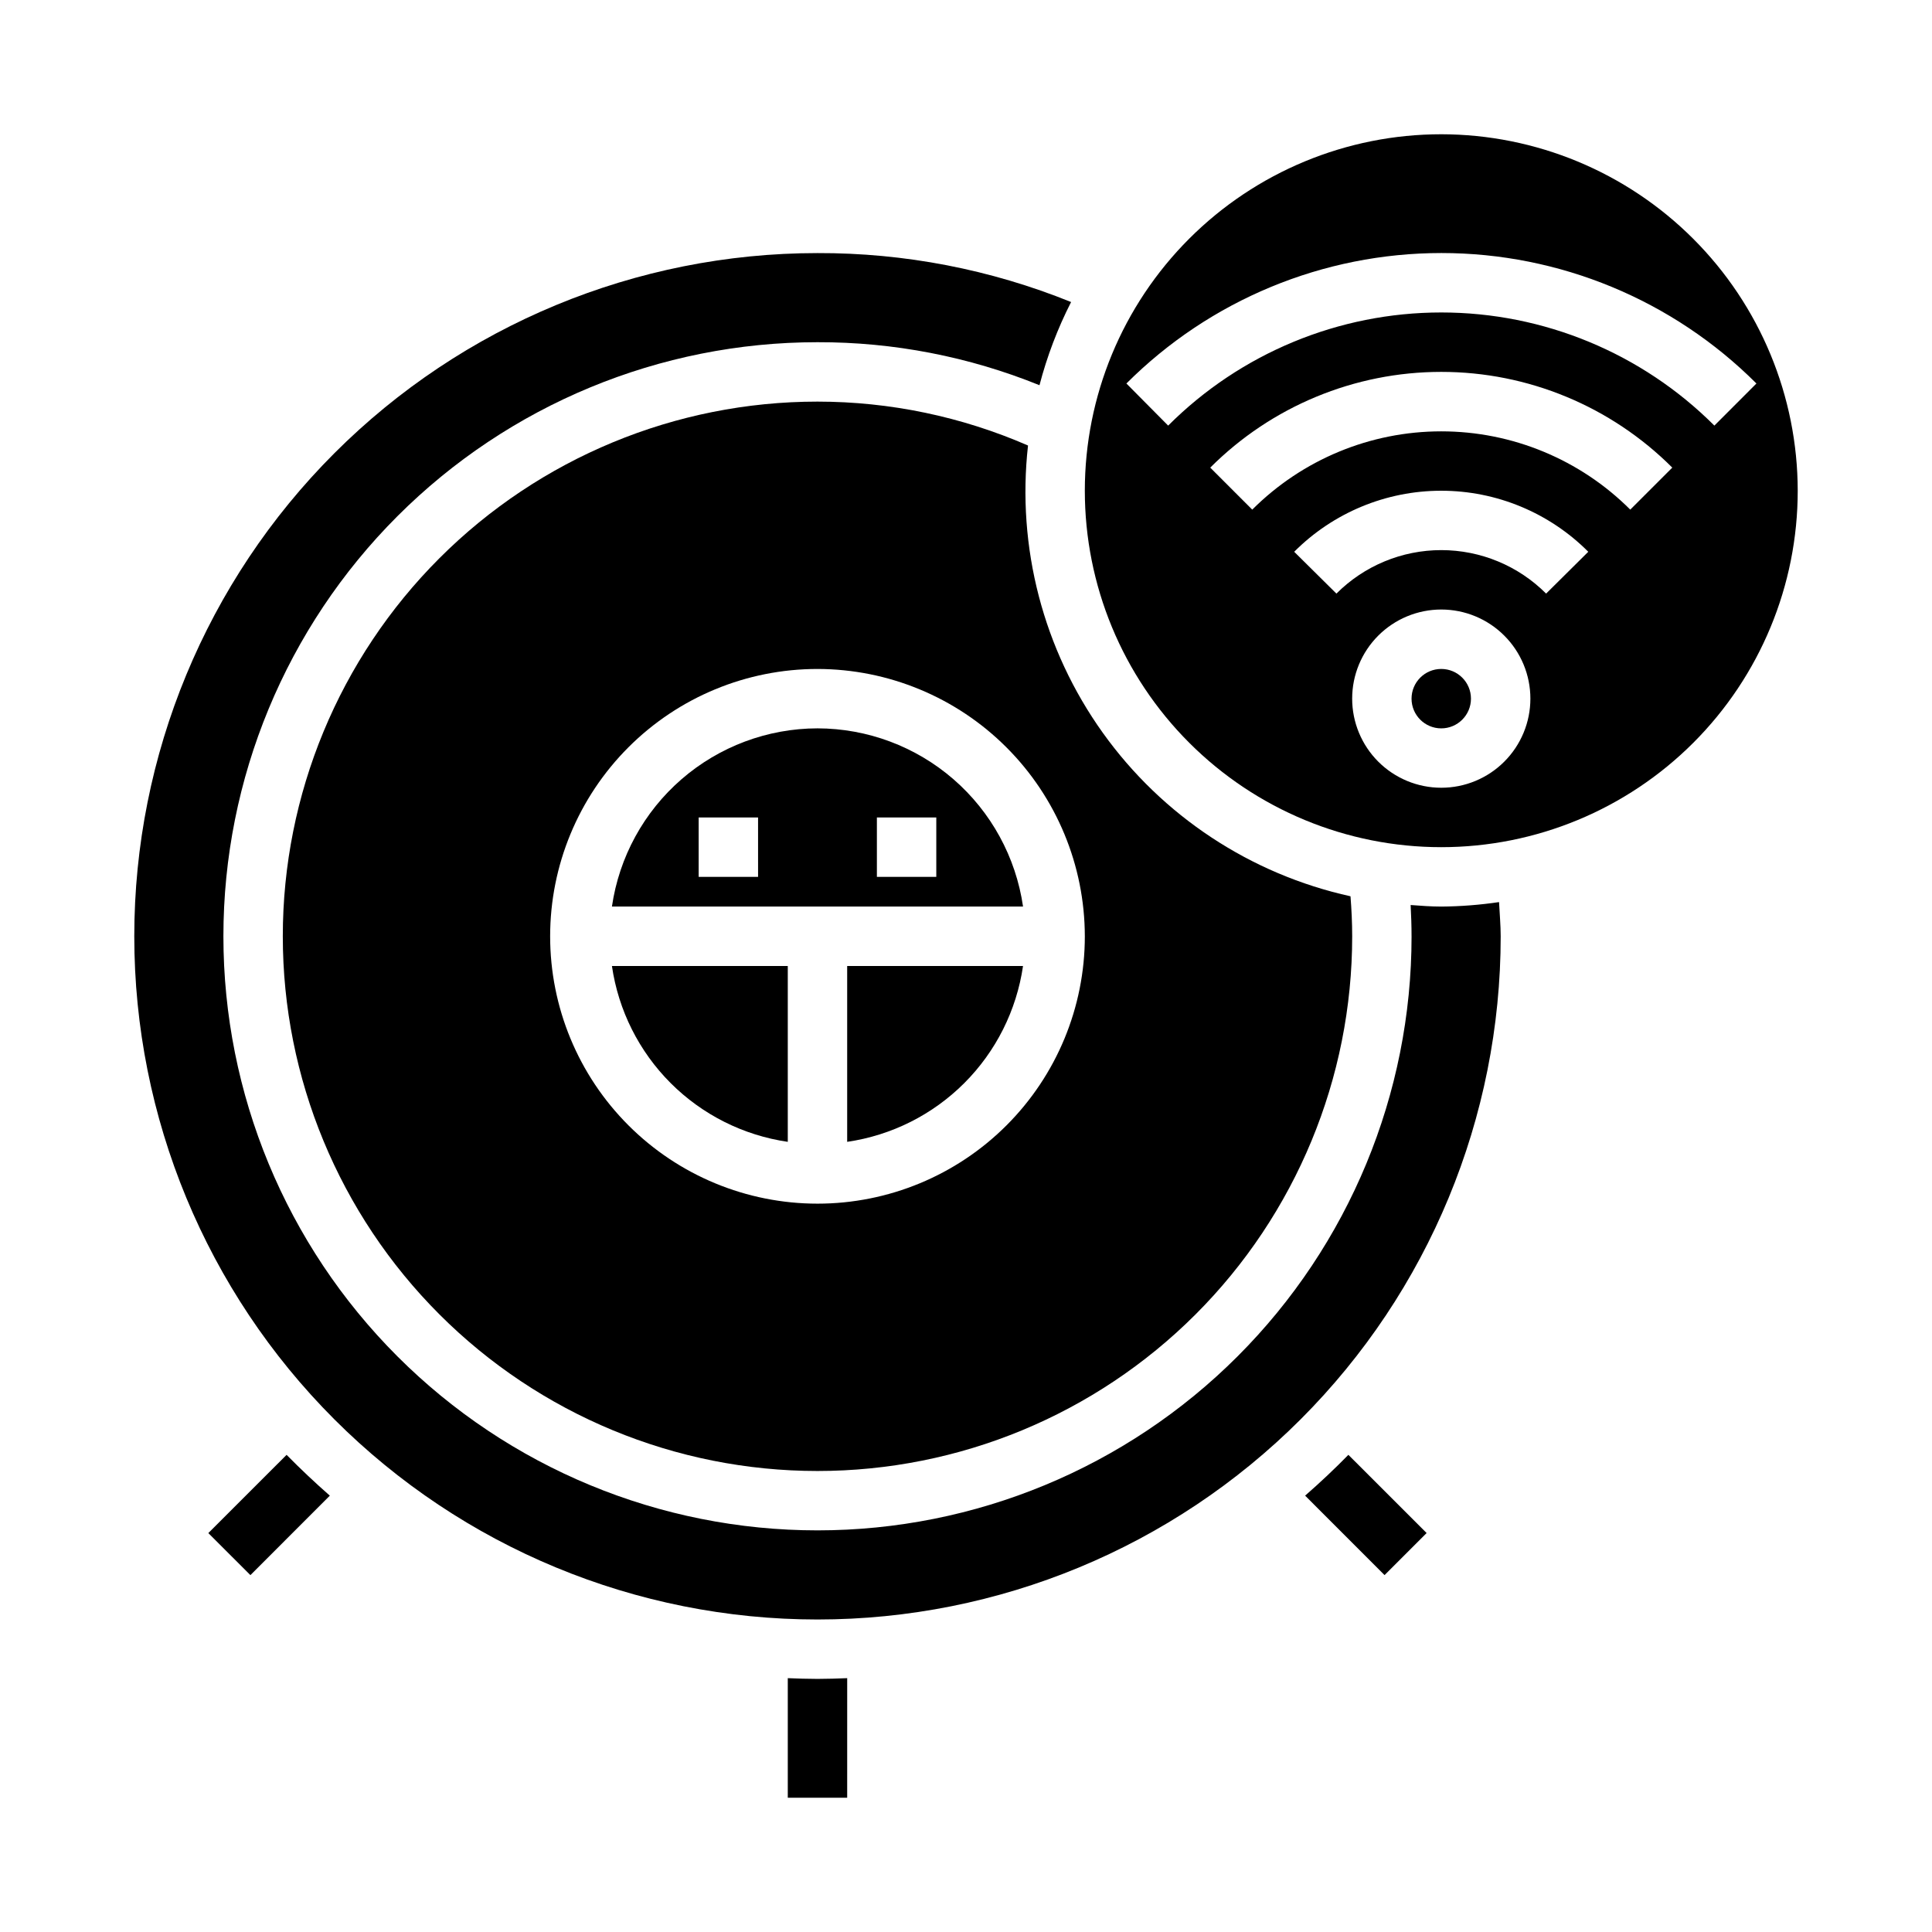
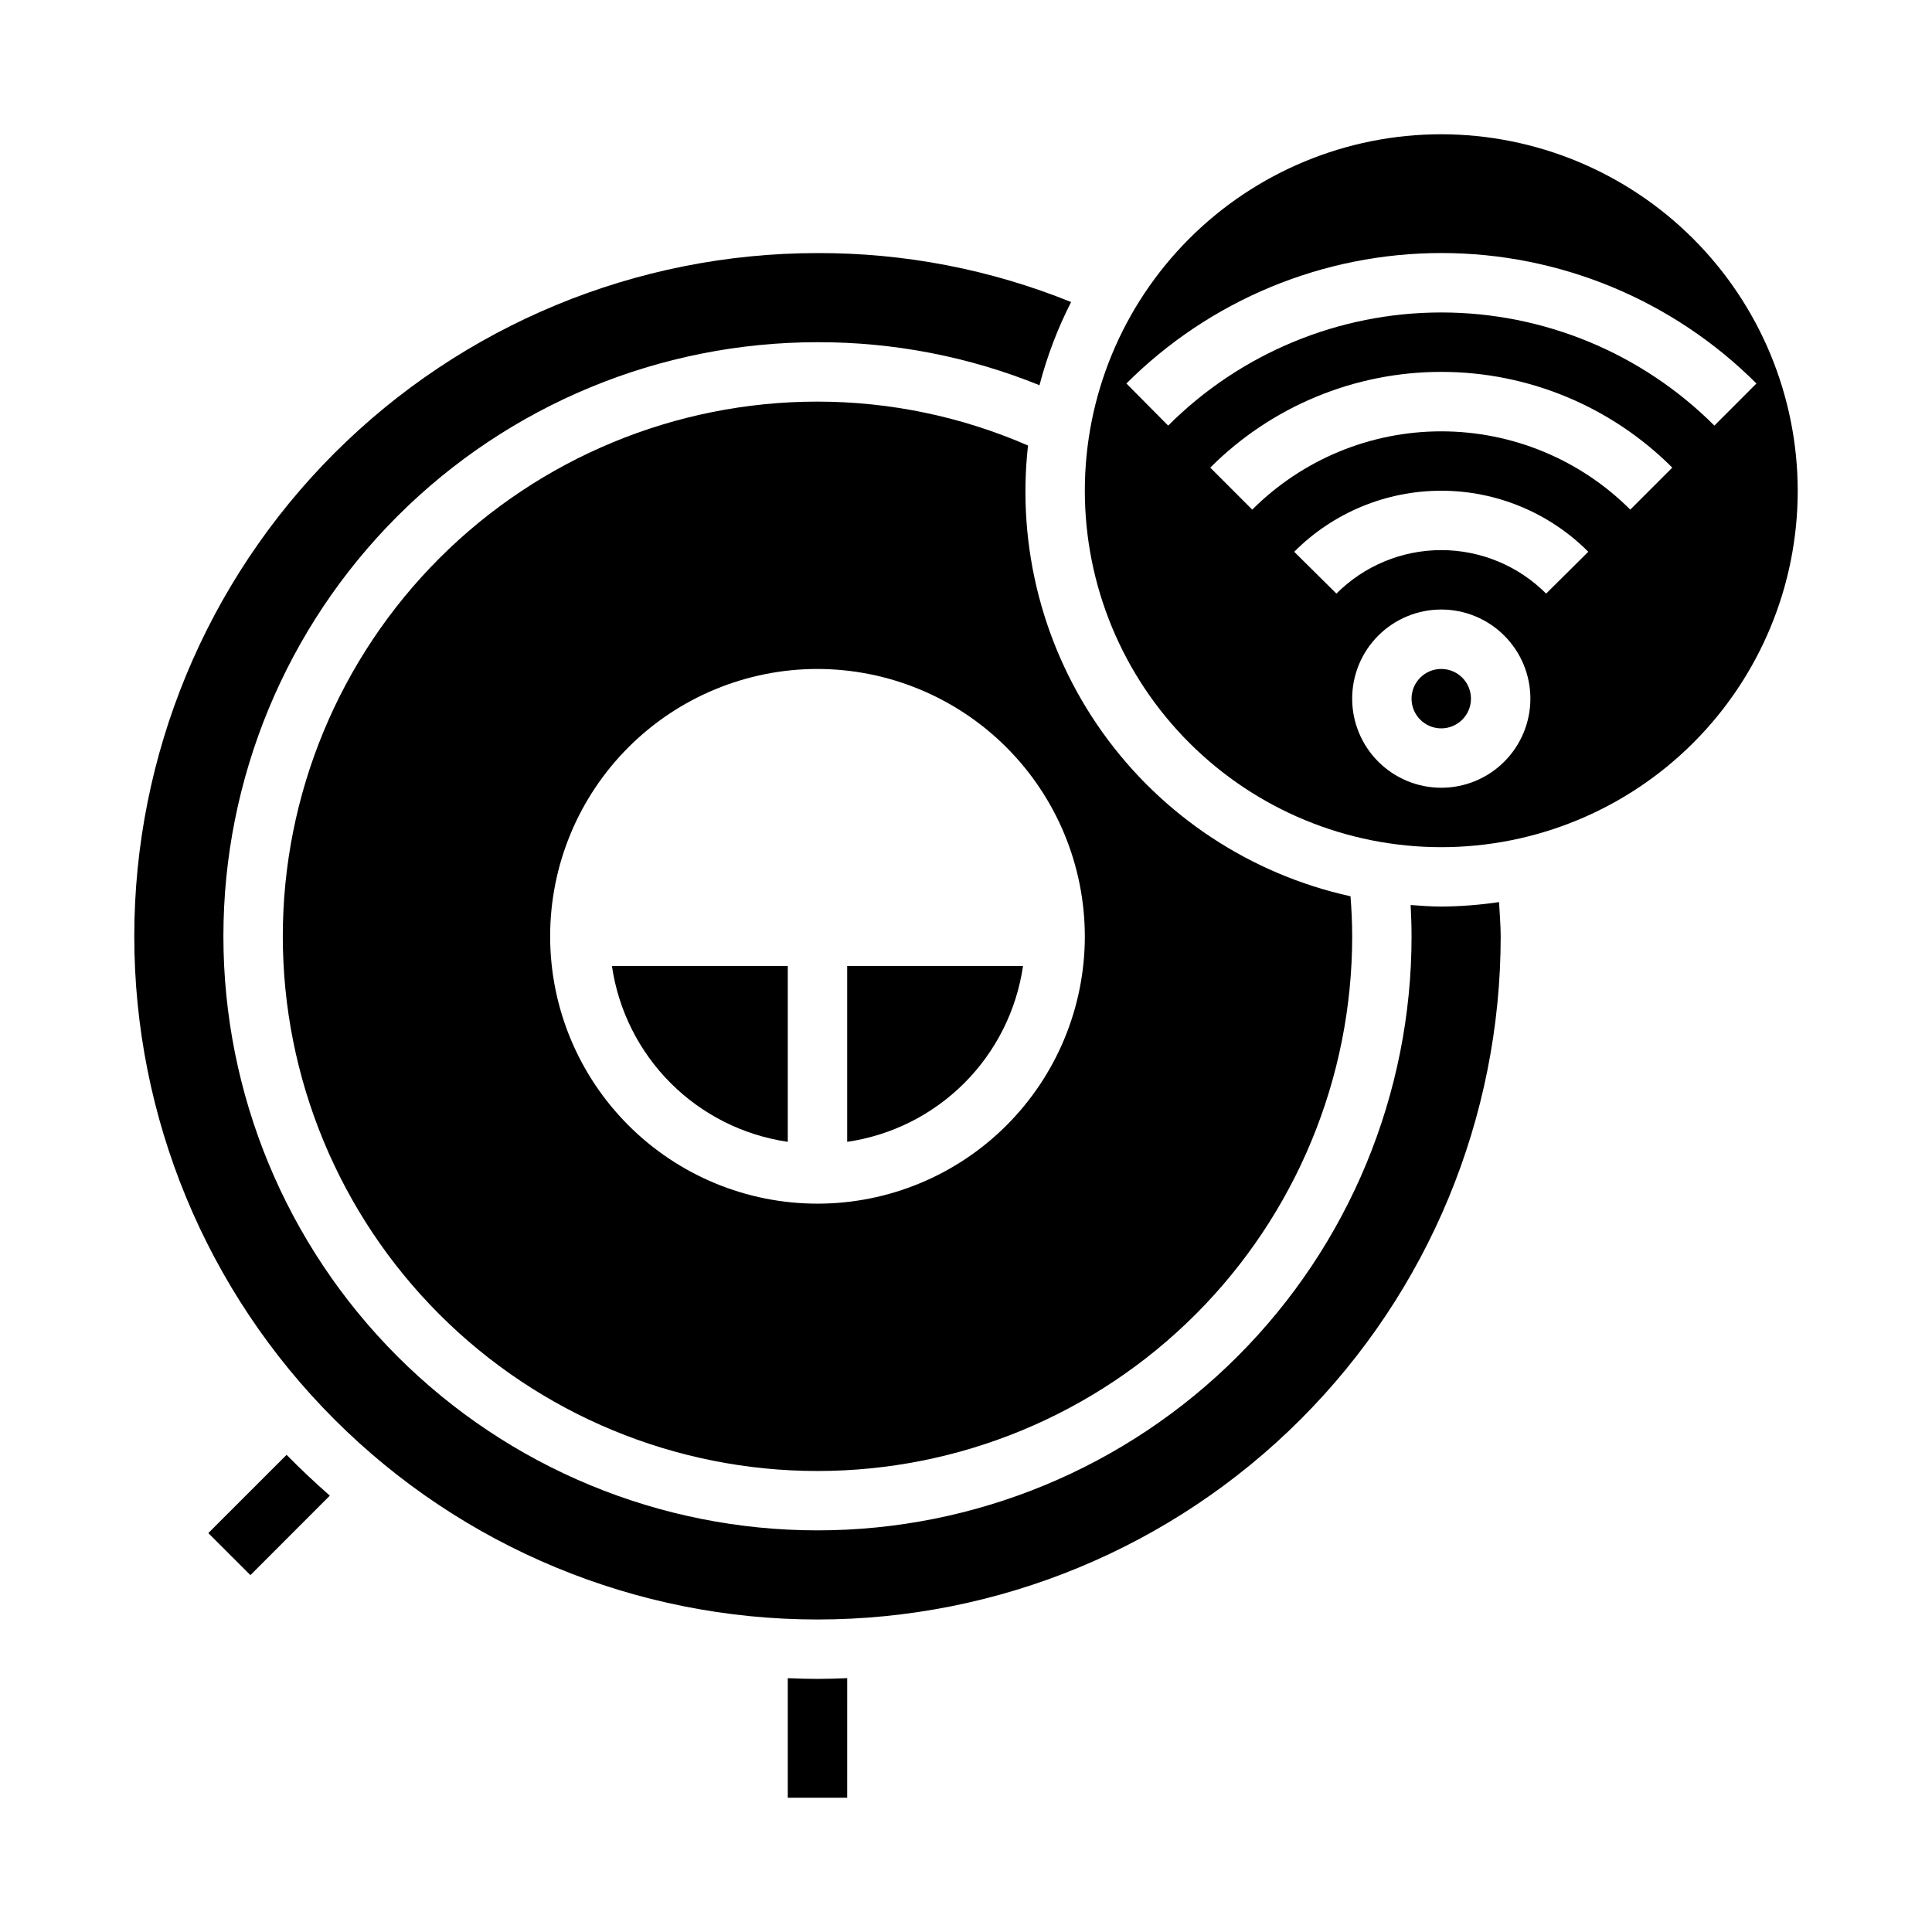
<svg xmlns="http://www.w3.org/2000/svg" fill="#000000" width="800px" height="800px" version="1.1" viewBox="144 144 512 512">
  <g>
    <path d="m360.64 250.43c-37.578 0-73.621 14.93-100.19 41.504-26.574 26.57-41.504 62.613-41.504 100.19 0 37.582 14.93 73.621 41.504 100.2 26.57 26.574 62.613 41.504 100.19 41.504 37.582 0 73.621-14.93 100.2-41.504 26.574-26.574 41.504-62.613 41.504-100.2 0-3.668-0.18-7.18-0.449-10.605v0.004c-26.484-5.844-49.867-21.277-65.648-43.336-15.777-22.055-22.836-49.172-19.812-76.121-17.598-7.668-36.59-11.629-55.789-11.637zm70.848 141.7h0.004c0 18.793-7.465 36.812-20.754 50.098-13.285 13.289-31.305 20.754-50.098 20.754-18.789 0-36.809-7.465-50.094-20.754-13.289-13.285-20.754-31.305-20.754-50.098 0-18.789 7.465-36.809 20.754-50.098 13.285-13.285 31.305-20.75 50.094-20.75 18.785 0.023 36.793 7.492 50.074 20.773 13.285 13.285 20.754 31.293 20.777 50.074z" />
    <path d="m533.82 329.15c0 4.348-3.527 7.875-7.875 7.875-4.348 0-7.871-3.527-7.871-7.875 0-4.348 3.523-7.871 7.871-7.871 4.348 0 7.875 3.523 7.875 7.871" />
    <path d="m199.21 550.28 11.148 11.145 21.051-21.059c-3.938-3.457-7.793-7.086-11.461-10.816z" />
    <path d="m352.77 588.73v31.684h15.742l0.004-31.684c-2.613 0.102-5.234 0.195-7.871 0.195-2.641 0-5.262-0.094-7.875-0.195z" />
    <path d="m368.51 446.6c11.75-1.711 22.637-7.168 31.035-15.566 8.398-8.398 13.855-19.285 15.566-31.035h-46.602z" />
-     <path d="m360.64 337.02c-13.234 0.023-26.02 4.809-36.023 13.48-10 8.672-16.547 20.652-18.449 33.75h108.95c-1.902-13.098-8.449-25.078-18.449-33.75-10.004-8.672-22.789-13.457-36.027-13.48zm-15.742 39.359h-15.746v-15.746h15.742zm47.23 0h-15.742v-15.746h15.742z" />
    <path d="m525.95 384.25c-2.738 0-5.422-0.211-8.117-0.41 0.141 2.707 0.242 5.465 0.242 8.281h0.004c0 41.758-16.586 81.805-46.113 111.33-29.523 29.527-69.57 46.113-111.33 46.113-41.754 0-81.801-16.586-111.32-46.113-29.527-29.523-46.113-69.57-46.113-111.33 0-41.754 16.586-81.801 46.113-111.32 29.523-29.527 69.57-46.113 111.32-46.113 20.168-0.047 40.148 3.824 58.836 11.398 1.992-7.629 4.797-15.02 8.379-22.043-21.352-8.641-44.18-13.047-67.215-12.973-48.016 0-94.07 19.074-128.02 53.031-33.957 33.953-53.031 80.004-53.031 128.02s19.074 94.074 53.031 128.03c33.953 33.957 80.008 53.031 128.02 53.031 48.02 0 94.074-19.074 128.03-53.031 33.957-33.953 53.031-80.008 53.031-128.03 0-2.906-0.285-6.031-0.434-9.062v0.004c-5.07 0.75-10.188 1.148-15.312 1.188z" />
    <path d="m352.77 446.6v-46.602h-46.602c1.707 11.75 7.168 22.637 15.566 31.035 8.398 8.398 19.285 13.855 31.035 15.566z" />
-     <path d="m489.87 540.36 21.051 21.059 11.148-11.148-20.734-20.727c-3.672 3.758-7.508 7.363-11.465 10.816z" />
    <path d="m525.95 179.58c-25.051 0-49.078 9.953-66.793 27.668-17.719 17.715-27.668 41.742-27.668 66.797s9.949 49.082 27.668 66.797c17.715 17.715 41.742 27.668 66.793 27.668 25.055 0 49.082-9.953 66.797-27.668s27.668-41.742 27.668-66.797c-0.027-25.047-9.988-49.059-27.695-66.766-17.711-17.711-41.723-27.672-66.77-27.699zm0 173.18c-6.262 0-12.27-2.488-16.699-6.918-4.426-4.426-6.914-10.434-6.914-16.699 0-6.262 2.488-12.27 6.914-16.695 4.43-4.43 10.438-6.918 16.699-6.918 6.266 0 12.273 2.488 16.699 6.918 4.43 4.426 6.918 10.434 6.918 16.695 0 6.266-2.488 12.273-6.918 16.699-4.426 4.43-10.434 6.918-16.699 6.918zm27.789-51.453v0.004c-7.363-7.379-17.363-11.527-27.789-11.527-10.422 0-20.422 4.148-27.785 11.527l-11.188-11.082v-0.004c10.324-10.355 24.344-16.176 38.965-16.176 14.625 0 28.645 5.82 38.969 16.176zm22.301-22.254v0.004c-13.285-13.285-31.301-20.746-50.09-20.746-18.785 0-36.801 7.461-50.09 20.746l-11.133-11.133h0.004c16.23-16.246 38.254-25.371 61.219-25.371 22.965 0 44.988 9.125 61.223 25.371zm22.285-22.262h0.004c-19.195-19.199-45.23-29.984-72.379-29.984-27.145 0-53.18 10.785-72.375 29.984l-11.066-11.16c22.145-22.137 52.172-34.574 83.484-34.574 31.309 0 61.336 12.438 83.48 34.574z" />
  </g>
</svg>